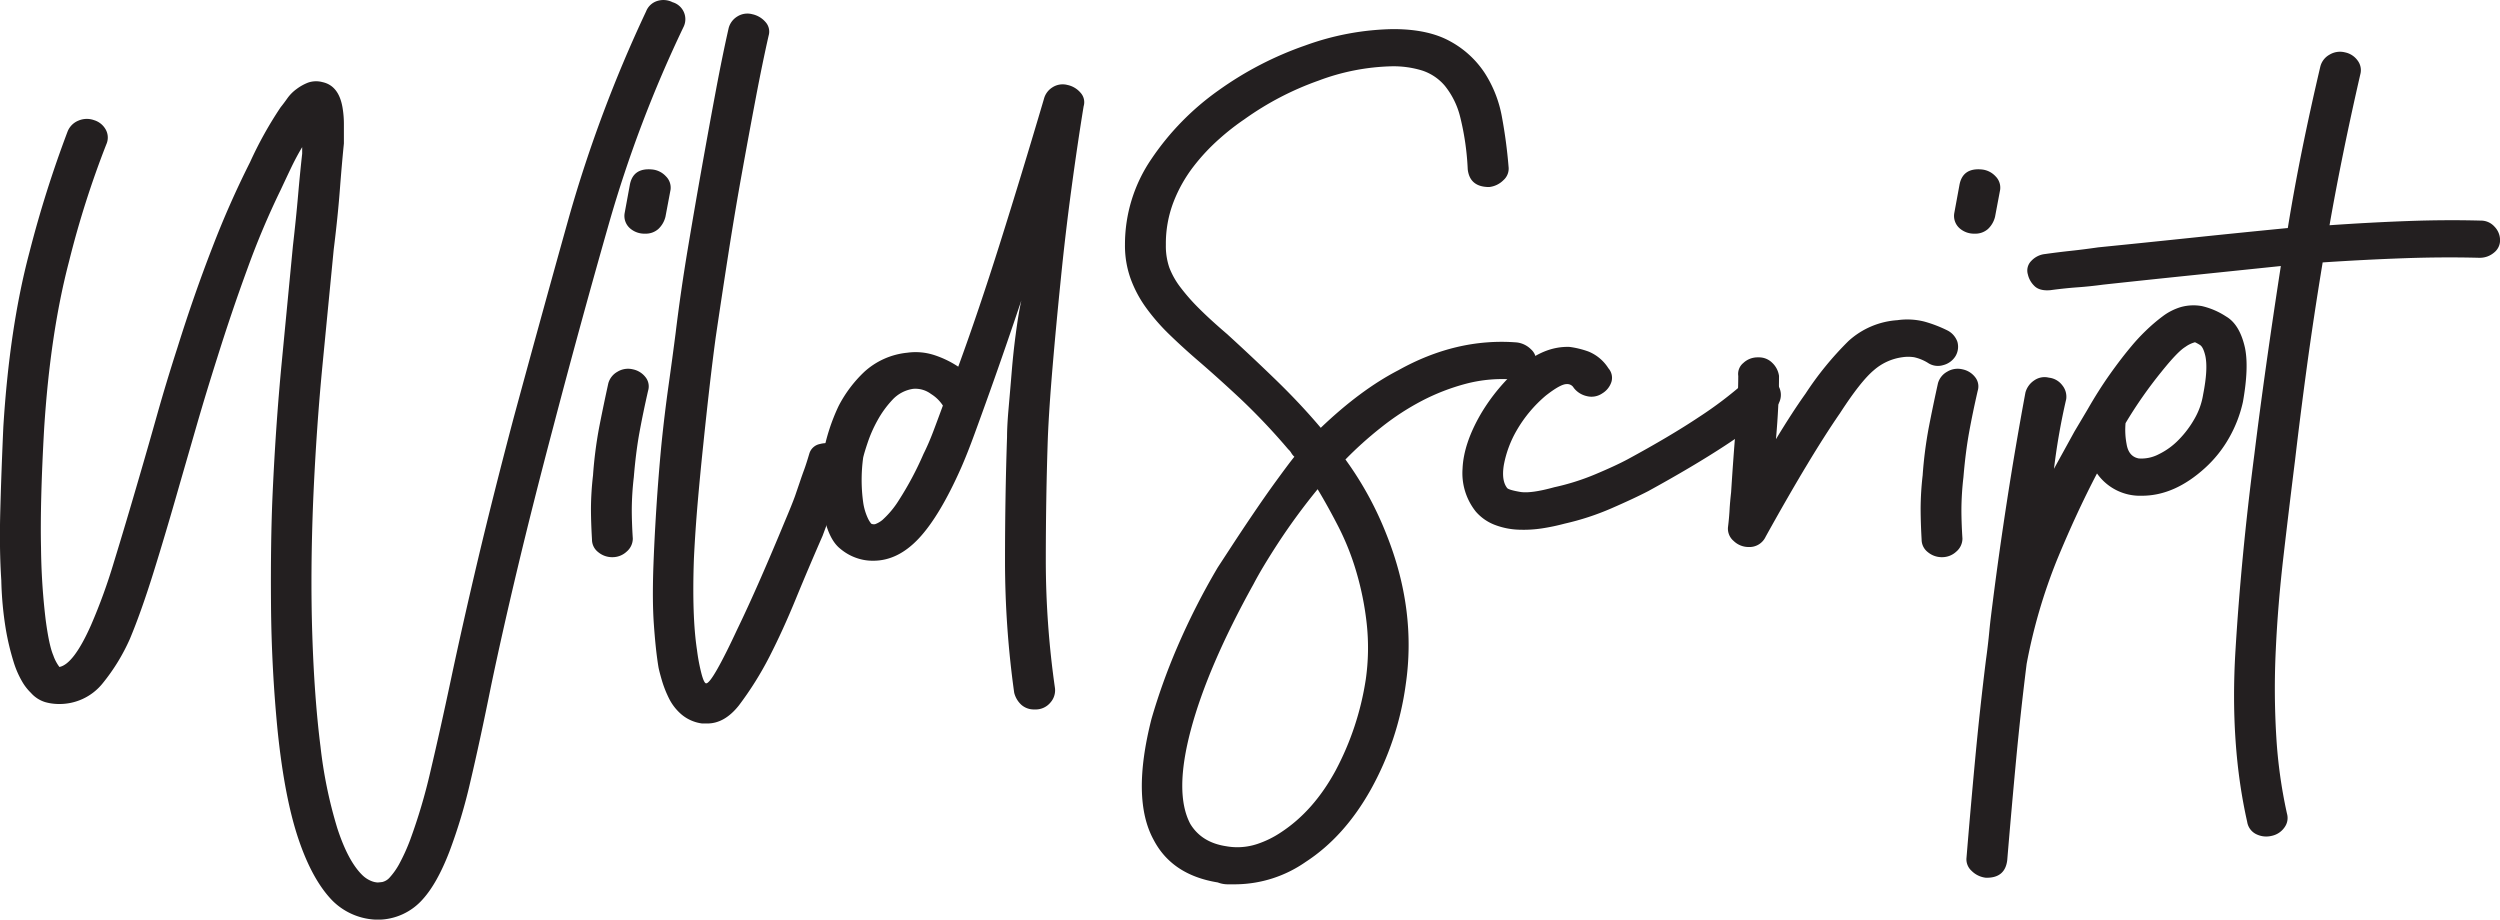
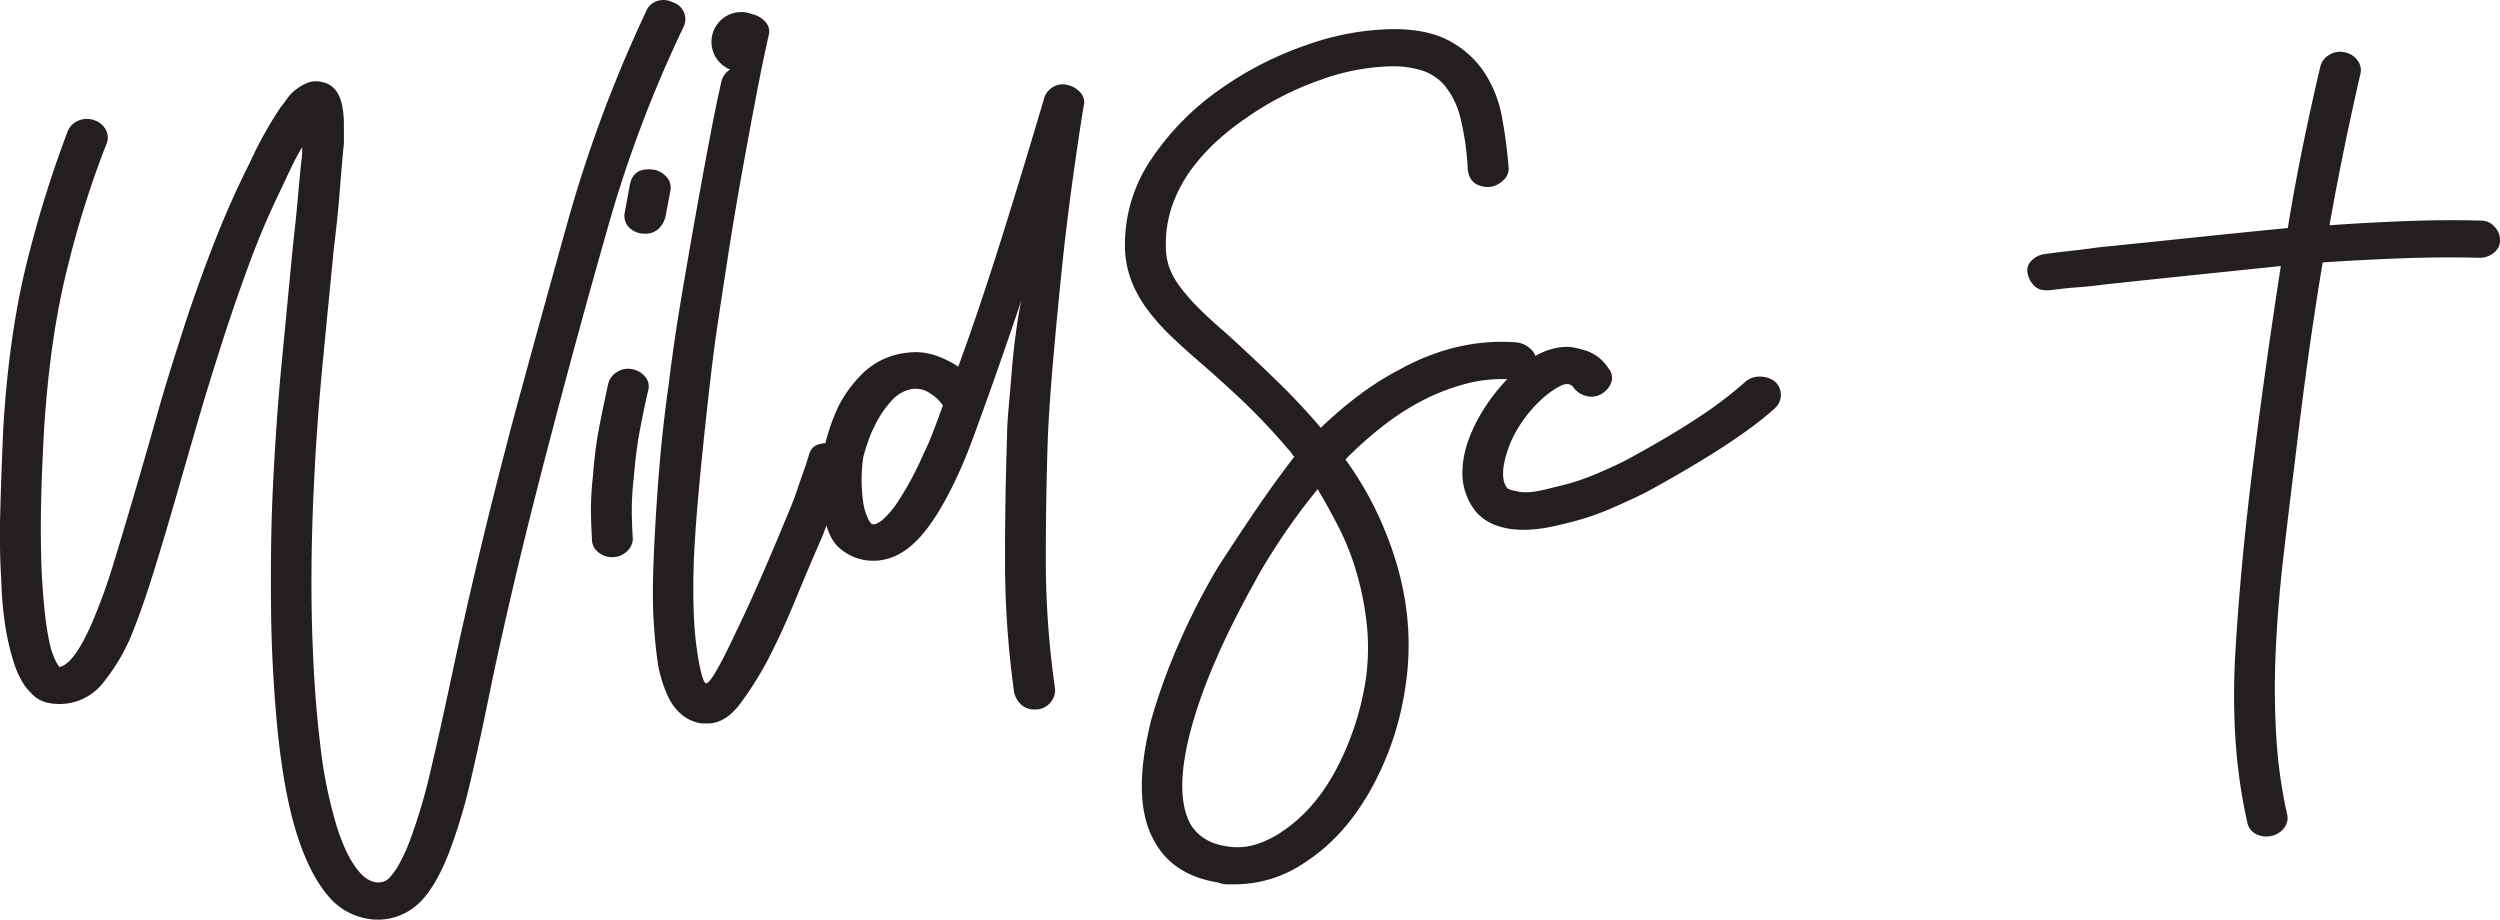
<svg xmlns="http://www.w3.org/2000/svg" id="Layer_1" data-name="Layer 1" viewBox="0 0 727.55 267.63">
  <title>wildscript</title>
  <path d="M225.8,2a5.17,5.17,0,0,1,3.26,2.84,5.1,5.1,0,0,1,0,4.19,364.61,364.61,0,0,0-21.82,57.49q-8.46,29.63-16.18,59.11-5.94,22.46-10.39,41.12T173,200.81q-3.27,16.23-6.08,28.13a156.17,156.17,0,0,1-6.09,20.29q-3.56,9.2-7.72,13.8A17.48,17.48,0,0,1,140,269a19,19,0,0,1-13.06-5.41q-5.94-6-10-18t-6.08-31.51q-1.78-18.13-1.93-36.53t.44-31.92q.9-20.28,2.68-38.82t3.26-33.95q.9-7.84,1.49-14.61T118,46.07v-1.9q-1.48,2.44-3,5.55c-1,2.07-2.07,4.37-3.26,6.9a234.28,234.28,0,0,0-9.65,22.86q-4.61,12.57-8.76,25.83-3.27,10.29-5.93,19.48l-5,17.31q-4.16,14.61-7.72,26t-6.83,19.2A57,57,0,0,1,60,200.13a16.09,16.09,0,0,1-13.22,6.09,14.46,14.46,0,0,1-3.56-.54A9.07,9.07,0,0,1,39.07,203a15,15,0,0,1-2.53-3.24A27.21,27.21,0,0,1,34,193.91a73.51,73.51,0,0,1-2.23-9.33,100.67,100.67,0,0,1-1.33-14.34q-.6-8.93-.3-20.16t.89-24.48q1.79-28.93,7.57-50.72A331.25,331.25,0,0,1,49.75,39.57a5.67,5.67,0,0,1,3.12-3.11,6.24,6.24,0,0,1,4.6-.13,5.78,5.78,0,0,1,3.42,2.84A4.78,4.78,0,0,1,61,43.36a275.85,275.85,0,0,0-10.83,34q-5.51,21-7.27,48.83-1.2,21.37-.9,34.63a192.24,192.24,0,0,0,1.34,20.83q1,7.58,2.23,10.42a12.1,12.1,0,0,0,1.78,3.38q4.15-.81,9.2-12.18a163.76,163.76,0,0,0,6.68-18.39q3.41-11.09,7.57-25.43,2.37-8.11,5-17.45t5.94-19.61q4.74-15.15,10.09-28.95a270.91,270.91,0,0,1,11-24.89,112,112,0,0,1,8.91-16c.59-.72,1.23-1.58,1.93-2.57a11.76,11.76,0,0,1,2.67-2.7,13.9,13.9,0,0,1,3.41-1.9,7.15,7.15,0,0,1,4.16-.13q5,1.08,5.94,8.11a28.46,28.46,0,0,1,.29,4.2v5.54q-.58,5.69-1.18,13.53t-1.78,17.31q-1.5,15.42-3.27,33.68t-2.67,38.55q-.89,21.38-.3,39.77t2.38,32.6a131.38,131.38,0,0,0,4.89,23.8q3.12,9.6,7.28,13.67a8.1,8.1,0,0,0,2.67,1.75,5.84,5.84,0,0,0,1.78.41c.2,0,.64-.05,1.34-.13a4.12,4.12,0,0,0,2.22-1.36,20.17,20.17,0,0,0,2.68-3.78,56.08,56.08,0,0,0,3.26-7.17A164.31,164.31,0,0,0,155.29,226q2.82-11.91,6.09-27.33t7.71-34.22q4.46-18.79,10.39-41.25,8-29.49,16.18-58.71A391.66,391.66,0,0,1,218.08,4.68a5.12,5.12,0,0,1,3.11-3A5.91,5.91,0,0,1,225.8,2Z" transform="translate(-30.06 -1.35)" style="fill:#231f20" />
  <path d="M214.22,108.83a6.23,6.23,0,0,1,3.71,2.3,4.3,4.3,0,0,1,.74,3.92q-1.48,6.49-2.52,12.18t-1.64,13a86.16,86.16,0,0,0-.59,9.33q0,3.93.3,8.53a5,5,0,0,1-1.78,3.78,6,6,0,0,1-4.16,1.63,6.32,6.32,0,0,1-4.16-1.49,4.6,4.6,0,0,1-1.78-3.65c-.19-3.25-.3-6.27-.3-9.07a88.29,88.29,0,0,1,.6-9.6,122.51,122.51,0,0,1,1.78-13.93q1.19-6.09,2.67-12.85a5.55,5.55,0,0,1,2.67-3.38A5.89,5.89,0,0,1,214.22,108.83Zm5.64-58.16a6.23,6.23,0,0,1,4,2,4.62,4.62,0,0,1,1.34,3.92l-1.48,7.84A7.21,7.21,0,0,1,221.64,68a5.52,5.52,0,0,1-3.86,1.35,6.35,6.35,0,0,1-4.45-1.62,4.79,4.79,0,0,1-1.49-4.33l1.49-8.11Q214.21,50.13,219.86,50.67Z" transform="translate(-30.06 -1.35)" style="fill:#231f20" />
-   <path d="M273.59,131a5.09,5.09,0,0,1,2.67,3.11,7.68,7.68,0,0,1,0,4.2,49.41,49.41,0,0,1-1.49,4.73,31.49,31.49,0,0,0-1,3.11,26.53,26.53,0,0,1-1.48,3.92c-.7,1.54-1.63,3.93-2.82,7.17q-4.15,9.48-7.87,18.54T254,192.42a96.86,96.86,0,0,1-8.9,14.21c-2.78,3.51-5.84,5.27-9.21,5.27H234.4a11.64,11.64,0,0,1-5.94-2.57,14.83,14.83,0,0,1-3.71-4.73,32.22,32.22,0,0,1-2.08-5.28c-.49-1.71-.84-3-1-3.92-.59-3.61-1-7.75-1.33-12.45s-.34-10.09-.15-16.23q.3-8.39.89-17.58T222.52,131q.9-8.92,2.08-17.31t2.08-15.42q1.48-12.18,3.56-24.62t4.16-24.08q2.07-11.62,4-21.91t3.71-18.12a5.62,5.62,0,0,1,2.52-3.39A5.5,5.5,0,0,1,249,5.49a7,7,0,0,1,3.86,2.3,4.12,4.12,0,0,1,.89,3.92q-1.78,7.84-3.71,18t-4,21.64q-2.08,11.5-4,23.81t-3.71,24.48q-.88,6.5-1.78,14.34t-1.78,16.37q-.9,8.52-1.64,17T232,164q-.59,16.77.9,26.51a54.31,54.31,0,0,0,1.33,7c.49,1.81.94,2.71,1.34,2.71q.89,0,3.26-4.19t5.64-11.23q3.27-6.76,6.83-14.88t7.13-16.77q2.07-4.87,3-7.44l1.48-4.33c.39-1.17.79-2.3,1.19-3.38s.89-2.62,1.48-4.6a4,4,0,0,1,3.12-2.84A7.09,7.09,0,0,1,273.59,131Z" transform="translate(-30.06 -1.35)" style="fill:#231f20" />
+   <path d="M273.59,131a5.09,5.09,0,0,1,2.67,3.11,7.68,7.68,0,0,1,0,4.2,49.41,49.41,0,0,1-1.49,4.73,31.49,31.49,0,0,0-1,3.11,26.53,26.53,0,0,1-1.48,3.92c-.7,1.54-1.63,3.93-2.82,7.17q-4.15,9.48-7.87,18.54T254,192.42a96.86,96.86,0,0,1-8.9,14.21c-2.78,3.51-5.84,5.27-9.21,5.27H234.4a11.64,11.64,0,0,1-5.94-2.57,14.83,14.83,0,0,1-3.71-4.73,32.22,32.22,0,0,1-2.08-5.28c-.49-1.71-.84-3-1-3.92-.59-3.61-1-7.75-1.33-12.45s-.34-10.09-.15-16.23q.3-8.39.89-17.58T222.52,131q.9-8.92,2.08-17.31q1.48-12.18,3.56-24.62t4.16-24.08q2.07-11.62,4-21.91t3.71-18.12a5.62,5.62,0,0,1,2.52-3.39A5.5,5.5,0,0,1,249,5.49a7,7,0,0,1,3.86,2.3,4.12,4.12,0,0,1,.89,3.92q-1.78,7.84-3.71,18t-4,21.64q-2.08,11.5-4,23.81t-3.71,24.48q-.88,6.5-1.78,14.34t-1.78,16.37q-.9,8.52-1.64,17T232,164q-.59,16.77.9,26.51a54.31,54.31,0,0,0,1.33,7c.49,1.81.94,2.71,1.34,2.71q.89,0,3.26-4.19t5.64-11.23q3.27-6.76,6.83-14.88t7.13-16.77q2.07-4.87,3-7.44l1.48-4.33c.39-1.17.79-2.3,1.19-3.38s.89-2.62,1.48-4.6a4,4,0,0,1,3.12-2.84A7.09,7.09,0,0,1,273.59,131Z" transform="translate(-30.06 -1.35)" style="fill:#231f20" />
  <path d="M345.42,32.27q-1.77,10.83-3.56,24.08t-3.11,26.51q-1.35,13.26-2.38,25.43T335,128.85q-.58,17-.59,35.57a262.32,262.32,0,0,0,2.67,37.2,5.37,5.37,0,0,1-1.33,4.19,5.56,5.56,0,0,1-4.6,2,5.49,5.49,0,0,1-3.86-1.35,7.07,7.07,0,0,1-2.08-3.52,276.58,276.58,0,0,1-2.67-38.14q0-18.93.59-36.25c0-2.17.15-4.91.44-8.25s.6-6.85.9-10.55.69-7.4,1.18-11.09,1-7,1.64-9.88q-2.08,6.22-4.46,13.12t-4.75,13.53q-2.37,6.63-4.45,12.31t-3.86,9.74q-6.24,14.07-12.32,20.56t-13.21,6.49a13.67,13.67,0,0,1-3-.27,14.81,14.81,0,0,1-6.68-3.25q-3.4-2.7-4.9-10.28a52.78,52.78,0,0,1,0-17.58,56.78,56.78,0,0,1,4.46-13.66,37.06,37.06,0,0,1,7.42-9.88A21.7,21.7,0,0,1,294.07,104a17.63,17.63,0,0,1,7.86.68,28.86,28.86,0,0,1,7,3.38q5.94-16.23,12.17-36t12.77-41.93a5.62,5.62,0,0,1,2.52-3.39,5.48,5.48,0,0,1,4.3-.67,6.9,6.9,0,0,1,3.86,2.3A4.07,4.07,0,0,1,345.42,32.27Zm-46.6,101.18c1-2,1.93-4.15,2.82-6.49s1.82-4.87,2.82-7.58A11,11,0,0,0,301,116a7.57,7.57,0,0,0-5.19-1.49,10.23,10.23,0,0,0-6.09,3.25,29.38,29.38,0,0,0-4.3,5.95,38.4,38.4,0,0,0-2.82,6.36c-.7,2.07-1.14,3.56-1.34,4.46a47.7,47.7,0,0,0,0,13,16.48,16.48,0,0,0,1.34,4.59,7.69,7.69,0,0,0,1,1.63,1.73,1.73,0,0,0,1.18.13,7.32,7.32,0,0,0,2.08-1.21,26.62,26.62,0,0,0,4.75-5.69A94,94,0,0,0,298.82,133.45Z" transform="translate(-30.06 -1.35)" style="fill:#231f20" />
  <path d="M471.44,101a7,7,0,0,1,4.16,2,4.47,4.47,0,0,1,1.48,3.93,5.47,5.47,0,0,1-2.22,3.65,5.78,5.78,0,0,1-4.31,1.22,41.55,41.55,0,0,0-13.8,1.21,62.25,62.25,0,0,0-12.92,5A74.36,74.36,0,0,0,432,125.74a106.79,106.79,0,0,0-10.39,9.33,97.71,97.71,0,0,1,11.87,21.64q8.91,22.18,5.64,44.1A86.87,86.87,0,0,1,429,231.11q-7.73,13.8-19,21.1a36.08,36.08,0,0,1-20.19,6.49h-2.67a7.91,7.91,0,0,1-2.67-.54q-13.36-2.16-18.7-12.44-6.52-11.91-.6-35.17a178.57,178.57,0,0,1,7.42-20.7,205.06,205.06,0,0,1,11.88-23.4q.89-1.35,3.71-5.68c1.88-2.88,4-6.09,6.38-9.6s4.7-6.85,7-10,4-5.45,5.19-6.9a4.46,4.46,0,0,1-.89-1.08,4.24,4.24,0,0,0-.89-1.08A185.34,185.34,0,0,0,391,117.35q-6.53-6.09-12.17-10.95c-3.16-2.71-6-5.32-8.61-7.85a59.16,59.16,0,0,1-6.68-7.71,34.67,34.67,0,0,1-4.45-8.39,28.46,28.46,0,0,1-1.64-9.87,44,44,0,0,1,7.72-25,77.33,77.33,0,0,1,19.45-19.89A99.26,99.26,0,0,1,410,14.55a78.31,78.31,0,0,1,25.53-4.73q10.1,0,16.48,3.51a28,28,0,0,1,10.09,9.2,35,35,0,0,1,5.05,12.85,143.23,143.23,0,0,1,1.93,14.47,4.49,4.49,0,0,1-1.49,3.93,6.88,6.88,0,0,1-4.15,2c-3.76,0-5.84-1.72-6.24-5.14A77.07,77.07,0,0,0,455,35.38a23.32,23.32,0,0,0-4.46-9.06,14.58,14.58,0,0,0-6.68-4.47,28.57,28.57,0,0,0-8.61-1.21,64.52,64.52,0,0,0-21.52,4.19,86.85,86.85,0,0,0-21.52,11.23,69.29,69.29,0,0,0-7.27,5.68,57.89,57.89,0,0,0-7.58,8.11,41.46,41.46,0,0,0-5.78,10.28,33.74,33.74,0,0,0-2.23,12.45,19.35,19.35,0,0,0,1,6.63A23,23,0,0,0,373.62,85a57.73,57.73,0,0,0,5.5,6.23q3.25,3.24,8,7.3,7.13,6.49,14.25,13.39t13.06,13.93Q426,114.79,437,109.1,453.93,99.64,471.44,101Zm-43.93,98.21a65.23,65.23,0,0,0,.29-16.37,86.46,86.46,0,0,0-3-15,75.64,75.64,0,0,0-5.19-13.12c-2.08-4.05-4.11-7.71-6.09-11A182.82,182.82,0,0,0,402,159.42q-4.75,7.31-7.13,11.9-13.37,24.09-18.26,42.47t-.15,27.33q3.27,5.4,10.39,6.49a18.38,18.38,0,0,0,9.21-.68,28.58,28.58,0,0,0,6.83-3.38q9.5-6.23,15.88-18A83,83,0,0,0,427.51,199.19Z" transform="translate(-30.06 -1.35)" style="fill:#231f20" />
  <path d="M546.55,112.35a5.21,5.21,0,0,1,0,7.84q-10.69,9.74-36.81,24.08-4.17,2.16-10.69,5a76.62,76.62,0,0,1-13.66,4.47,60,60,0,0,1-6.38,1.35,35.89,35.89,0,0,1-7,.41,21.49,21.49,0,0,1-6.82-1.36,13.83,13.83,0,0,1-5.65-3.92,17.91,17.91,0,0,1-3.85-12.44q.29-7.31,5.34-16a55.5,55.5,0,0,1,11.43-13.66q7-6.08,14.4-5.81a26.21,26.21,0,0,1,5.49,1.35,12.34,12.34,0,0,1,5.79,4.87,4.19,4.19,0,0,1,.89,3.92,6.09,6.09,0,0,1-2.67,3.38,5.54,5.54,0,0,1-4.46.81,6.6,6.6,0,0,1-3.86-2.43,2.16,2.16,0,0,0-2.07-1.08q-1.78,0-6.09,3.38a38.4,38.4,0,0,0-8.46,10.14,31.56,31.56,0,0,0-3.71,10q-.75,4.6,1,6.77c.39.36,1.63.72,3.71,1.08s5.39-.09,9.94-1.35a68.4,68.4,0,0,0,12-3.79q5.79-2.43,9.35-4.33,12.46-6.76,20.78-12.31a113.77,113.77,0,0,0,13.36-10.14,6.18,6.18,0,0,1,4.3-1.63A7,7,0,0,1,546.55,112.35Z" transform="translate(-30.06 -1.35)" style="fill:#231f20" />
-   <path d="M596.71,97.47a5.86,5.86,0,0,1,3,3.38,5.33,5.33,0,0,1-.59,4.19,5.91,5.91,0,0,1-3.56,2.57,5.22,5.22,0,0,1-4.46-.67,12.89,12.89,0,0,0-4-1.63,11.53,11.53,0,0,0-3.42,0,15.82,15.82,0,0,0-8.31,3.79c-2.57,2.16-5.84,6.32-9.8,12.44q-8.61,12.45-21.67,36a5.18,5.18,0,0,1-5,3,6.21,6.21,0,0,1-4.31-1.76,4.66,4.66,0,0,1-1.63-4.19c.2-1.62.35-3.25.44-4.87s.25-3.34.45-5.14q.6-9.47,1.33-18.4t.75-15.42a4.12,4.12,0,0,1,1.48-3.78,6,6,0,0,1,4.16-1.63h.29a5.44,5.44,0,0,1,4,1.63,6.46,6.46,0,0,1,1.93,3.78q0,8.4-.89,18.4,4.74-7.84,8.61-13.26a93.07,93.07,0,0,1,12.47-15.28,23.39,23.39,0,0,1,14.25-6.09,20.32,20.32,0,0,1,7.87.41A37.74,37.74,0,0,1,596.71,97.47Z" transform="translate(-30.06 -1.35)" style="fill:#231f20" />
-   <path d="M601.17,108.83a6.23,6.23,0,0,1,3.71,2.3,4.3,4.3,0,0,1,.74,3.92q-1.49,6.49-2.52,12.18t-1.64,13a86.16,86.16,0,0,0-.59,9.33q0,3.93.3,8.53a5,5,0,0,1-1.78,3.78,6,6,0,0,1-4.16,1.63,6.32,6.32,0,0,1-4.16-1.49,4.6,4.6,0,0,1-1.78-3.65q-.28-4.87-.29-9.07a88.05,88.05,0,0,1,.59-9.6,122.51,122.51,0,0,1,1.78-13.93q1.18-6.09,2.67-12.85a5.55,5.55,0,0,1,2.67-3.38A5.89,5.89,0,0,1,601.17,108.83Zm5.64-58.16a6.28,6.28,0,0,1,4,2,4.64,4.64,0,0,1,1.33,3.92l-1.48,7.84A7.21,7.21,0,0,1,608.59,68a5.52,5.52,0,0,1-3.86,1.35,6.35,6.35,0,0,1-4.45-1.62,4.79,4.79,0,0,1-1.49-4.33l1.49-8.11Q601.17,50.13,606.81,50.67Z" transform="translate(-30.06 -1.35)" style="fill:#231f20" />
-   <path d="M683.4,102.61q1.17,5.69-.6,15.69a37.32,37.32,0,0,1-4,10.41,35.21,35.21,0,0,1-7,8.8q-8.91,8.12-18.41,8.11a15.28,15.28,0,0,1-13.06-6.49q-5.94,11.35-11.58,25a159.31,159.31,0,0,0-8.9,30.44q-1.79,14.34-3.12,28.54t-2.52,28.54c-.4,3.42-2.38,5.14-5.94,5.14H608a6.93,6.93,0,0,1-4.16-2,4.51,4.51,0,0,1-1.48-3.92q1.18-14.36,2.52-28.68T608,193.5c.4-2.88.74-5.72,1-8.52s.64-5.63,1-8.52q1.78-14.06,4.16-29.49t5.34-31.38a6.14,6.14,0,0,1,2.52-3.51,5.24,5.24,0,0,1,4.31-.82,5.6,5.6,0,0,1,3.86,2.17,5.25,5.25,0,0,1,1.18,4.06,189.47,189.47,0,0,0-3.56,20.29q1.18-2.17,2.82-5.14l3.12-5.68c1.19-2,2.47-4.15,3.86-6.5q3.26-5.68,6.53-10.28t6.23-8.11a55.26,55.26,0,0,1,4.16-4.47,50.12,50.12,0,0,1,4.9-4.19,16.65,16.65,0,0,1,5.34-2.71,13.73,13.73,0,0,1,6.09-.27,21.8,21.8,0,0,1,7,3C680.58,95,682.4,98.1,683.4,102.61Zm-12.18,13.52q1.49-7.56.6-11.36c-.4-1.62-.89-2.61-1.49-3s-1.09-.63-1.48-.82a8.63,8.63,0,0,0-2.82,1.36q-2.24,1.35-7,7.3a127.32,127.32,0,0,0-10.39,14.88,22,22,0,0,0,.3,6.09q.59,3.64,3.56,4.19a10.84,10.84,0,0,0,5.79-1.22,20.61,20.61,0,0,0,5.79-4.19,29.18,29.18,0,0,0,4.6-6.09A20.62,20.62,0,0,0,671.22,116.13Z" transform="translate(-30.06 -1.35)" style="fill:#231f20" />
  <path d="M752,65.55a5.27,5.27,0,0,1,4,1.75,5.7,5.7,0,0,1,1.63,3.93,4.57,4.57,0,0,1-1.78,3.65,6.32,6.32,0,0,1-4.16,1.49h-.29Q741,76.1,729.7,76.5T706,77.72q-2.67,16.23-4.6,30.43t-3.41,26.92q-1.79,14.34-3.42,28.41t-2.22,27.18a233.42,233.42,0,0,0,.15,25,142.45,142.45,0,0,0,3.11,22.45,4.61,4.61,0,0,1-.74,4.06,6,6,0,0,1-3.71,2.43,6.54,6.54,0,0,1-4.3-.4,4.78,4.78,0,0,1-2.82-3.65q-5.06-22.47-3.42-49.78t5.49-57.08q1.5-12.18,3.42-25.84t4.3-29.08l-26.12,2.71q-13.06,1.35-25.53,2.7-4.15.56-7.87.81c-2.47.19-5,.46-7.57.81-2.18.19-3.76-.27-4.75-1.35a6.67,6.67,0,0,1-1.78-3.24,3.93,3.93,0,0,1,1-3.93,6.33,6.33,0,0,1,4-2q3.85-.54,7.57-.94t7.86-1Q654,72,667.81,70.55t28.05-2.84Q697.65,56.63,700,45t5.34-24.35A5.48,5.48,0,0,1,708,17.26a5.89,5.89,0,0,1,4.46-.68A6,6,0,0,1,716.2,19a4.64,4.64,0,0,1,.74,4.06Q711.6,46.35,708,66.9q11.58-.81,22.71-1.22T752,65.55Z" transform="translate(-30.06 -1.35)" style="fill:#231f20" />
</svg>